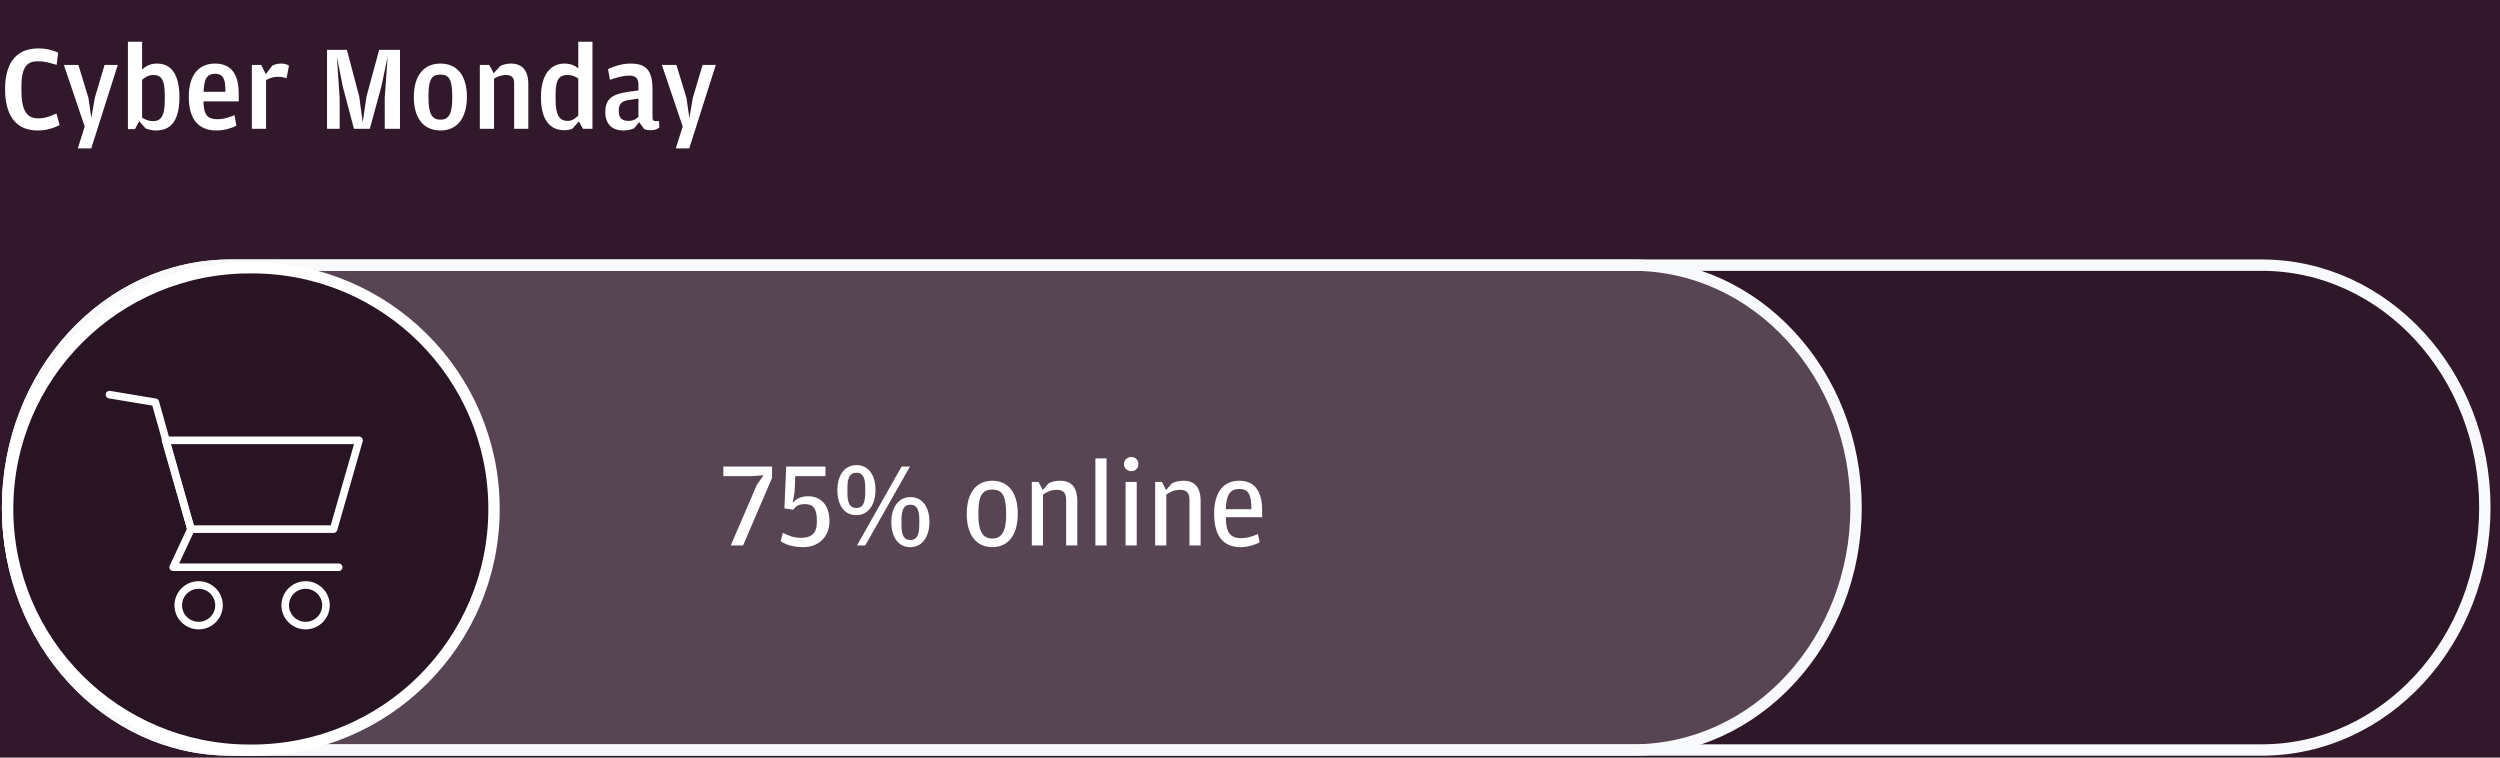
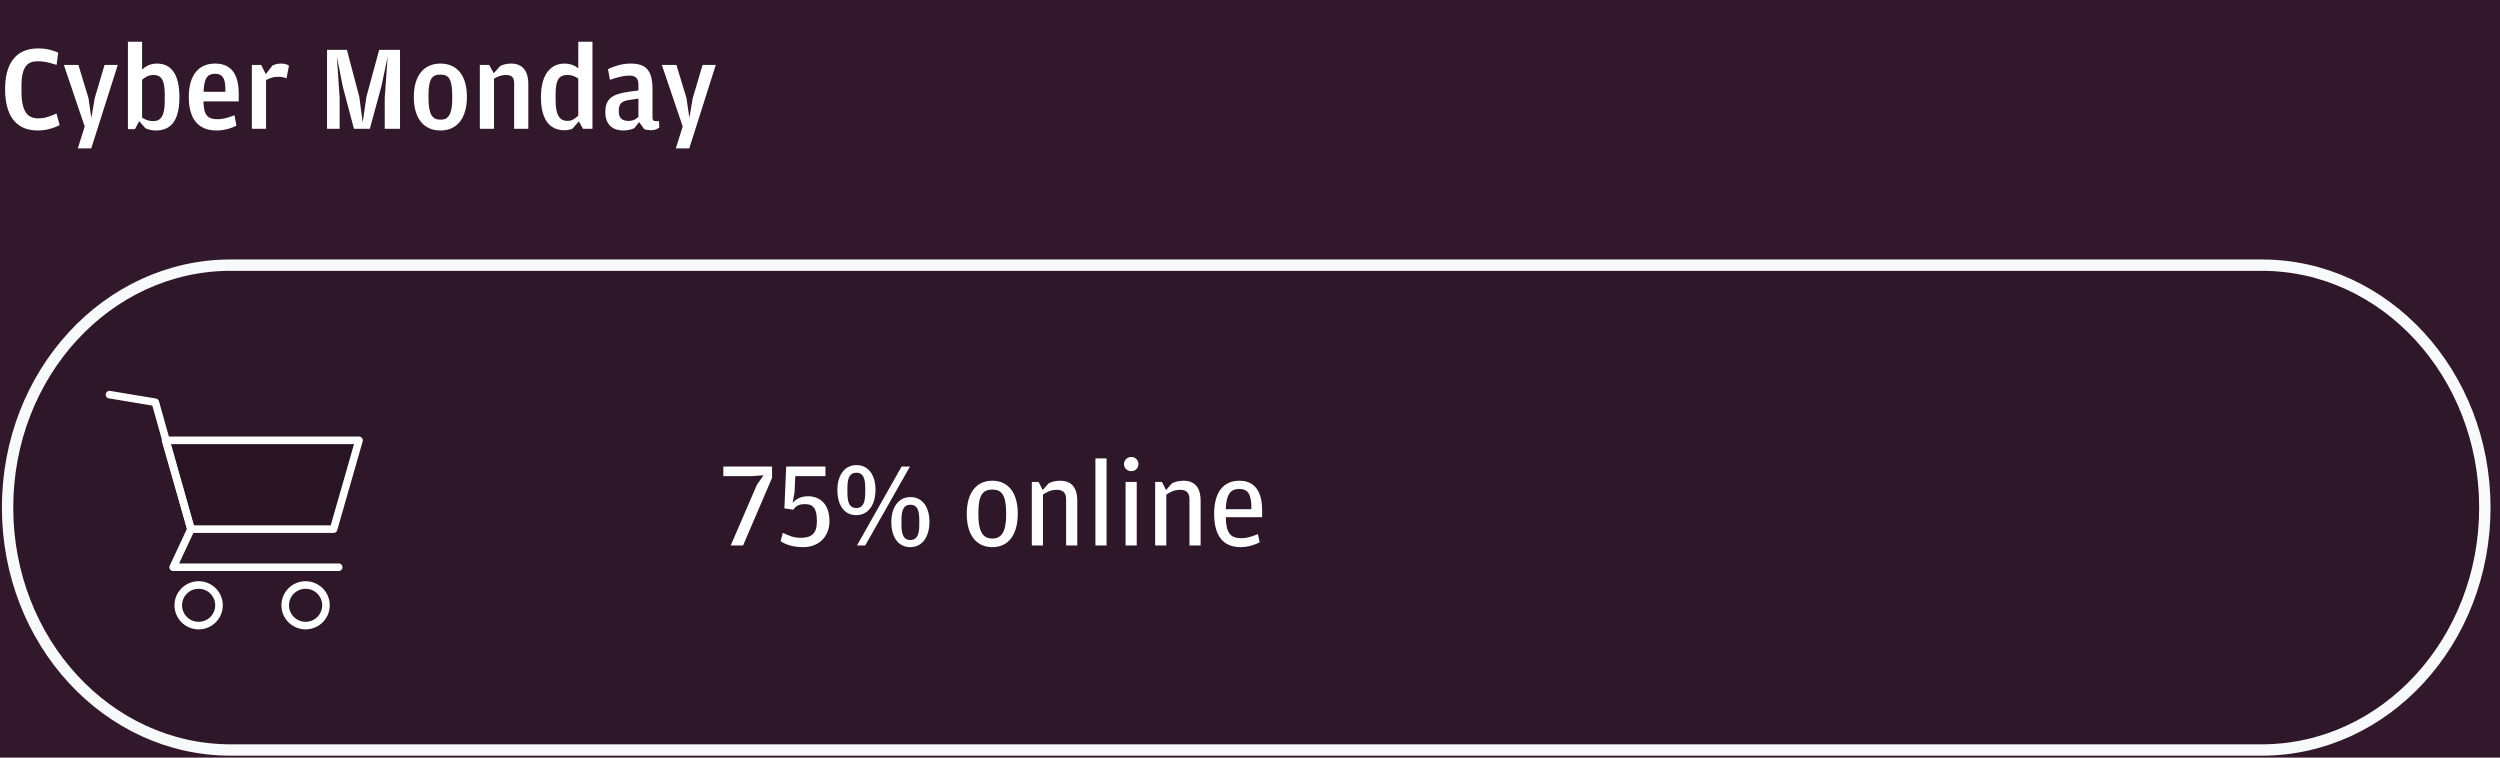
<svg xmlns="http://www.w3.org/2000/svg" width="330" height="100" viewBox="0 0 330 100" fill="none">
  <rect width="330" height="100" fill="#31192B" />
  <path d="M4.976 17.224C1.792 17.224 0.672 14.824 0.672 11.768C0.672 8.712 1.84 6.392 5.04 6.392C6.144 6.392 6.992 6.632 7.68 6.952L7.472 8.568C6.512 8.264 5.872 8.088 4.976 8.088C3.696 8.088 2.832 8.696 2.832 11.368V12.04C2.832 14.808 3.696 15.624 5.024 15.624C5.984 15.624 6.592 15.352 7.456 14.984L7.872 16.52C7.136 16.872 6.176 17.224 4.976 17.224ZM10.268 19.592L11.18 16.696L8.428 8.568H10.348L11.675 12.936L12.059 15.576L12.508 12.936L13.803 8.568H15.547L12.043 19.592H10.268ZM18.373 15.992L17.813 17.048H16.885V5.512H18.757V9.192C19.205 8.744 19.829 8.392 20.725 8.392C22.661 8.392 23.685 9.896 23.685 12.84C23.685 15.768 22.661 17.224 20.597 17.224C19.989 17.224 19.477 17.064 19.205 16.936L18.373 15.992ZM18.757 10.536V15.528C19.173 15.8 19.653 15.992 20.213 15.992C21.237 15.992 21.749 15.288 21.749 13.304V12.504C21.749 10.472 21.253 9.896 20.245 9.896C19.557 9.896 19.061 10.264 18.757 10.536ZM26.857 13.384C26.889 15.176 27.384 15.736 28.712 15.736C29.529 15.736 30.248 15.48 30.953 15.208L31.209 16.584C30.712 16.856 29.721 17.224 28.584 17.224C26.152 17.224 24.921 15.688 24.921 12.792C24.921 9.864 26.265 8.392 28.377 8.392C30.616 8.392 31.512 9.912 31.512 12.376V13.384H26.857ZM26.872 12.12H29.753V11.832C29.753 10.28 29.337 9.736 28.392 9.736C27.416 9.736 26.936 10.264 26.872 12.12ZM35.085 9.784L35.965 8.648C36.317 8.488 36.669 8.392 37.117 8.392C37.629 8.392 37.965 8.536 38.141 8.664L37.821 10.344C37.533 10.216 37.197 10.136 36.637 10.136C36.061 10.136 35.581 10.328 35.117 10.568V17H33.245V8.568H34.477L35.085 9.784ZM43.169 17V6.584H45.793L47.425 12.776L47.873 16.168L48.369 12.776L50.049 6.584H52.801V17H50.785V12.936L51.169 7.464L50.353 11.368L48.817 17H46.721L45.249 11.432L44.465 7.464L44.833 12.952V17H43.169ZM58.144 17.224C55.92 17.224 54.624 15.608 54.624 12.808C54.624 9.96 55.952 8.392 58.144 8.392C60.32 8.392 61.632 9.96 61.632 12.76C61.632 15.608 60.336 17.224 58.144 17.224ZM58.144 15.8C59.168 15.8 59.696 15.16 59.696 12.968V12.68C59.696 10.392 59.216 9.848 58.144 9.848C57.04 9.848 56.56 10.392 56.56 12.6V12.904C56.56 15.16 57.088 15.8 58.144 15.8ZM65.178 9.672L66.026 8.712C66.378 8.536 66.874 8.392 67.45 8.392C68.922 8.392 69.738 9.288 69.738 11.112V17H67.866V10.92C67.866 10.184 67.466 9.896 66.794 9.896C66.186 9.896 65.754 10.088 65.21 10.376V17H63.338V8.568H64.57L65.178 9.672ZM76.333 9.016V5.512H78.205V17H76.957L76.413 16.024L75.565 16.984C75.357 17.08 74.957 17.192 74.525 17.192C72.477 17.192 71.405 15.688 71.405 12.808C71.405 9.608 72.861 8.392 74.509 8.392C75.341 8.392 75.917 8.68 76.333 9.016ZM76.333 15.256V10.376C76.029 10.152 75.565 9.896 74.909 9.896C73.901 9.896 73.341 10.376 73.341 12.408V13.272C73.341 15.24 73.901 15.96 74.925 15.96C75.517 15.96 75.885 15.672 76.333 15.256ZM84.272 11.944V11.144C84.272 10.456 84.001 9.976 83.073 9.976C82.337 9.976 81.504 10.2 80.513 10.536L80.257 9.128C80.96 8.792 82.001 8.392 83.249 8.392C85.329 8.392 86.129 9.336 86.129 11.8V15.496C86.129 15.896 86.288 15.992 86.609 15.992H86.993L87.025 16.824C86.849 16.984 86.496 17.192 85.921 17.192C85.617 17.192 85.312 17.144 85.056 17.064L84.368 16.12L83.728 16.92C83.409 17.064 82.928 17.224 82.257 17.224C81.025 17.224 79.904 16.584 79.904 14.808C79.904 13.032 80.784 12.424 83.04 12.104L84.272 11.944ZM84.272 15.416V13.016L83.168 13.176C82.097 13.32 81.68 13.64 81.68 14.6V14.728C81.68 15.592 82.144 15.96 82.945 15.96C83.617 15.96 84.001 15.704 84.272 15.416ZM89.205 19.592L90.117 16.696L87.365 8.568H89.285L90.613 12.936L90.997 15.576L91.445 12.936L92.741 8.568H94.485L90.981 19.592H89.205Z" fill="white" />
  <path d="M298.552 35H30.448C14.184 35 1 49.327 1 67C1 84.673 14.184 99 30.448 99H298.552C314.816 99 328 84.673 328 67C328 49.327 314.816 35 298.552 35Z" fill="#281423" fill-opacity="0.4" stroke="#F8F9FA" stroke-width="1.5" stroke-miterlimit="10" />
-   <path d="M215.536 35H30.464C14.191 35 1 49.327 1 67C1 84.673 14.191 99 30.464 99H215.536C231.808 99 245 84.673 245 67C245 49.327 231.808 35 215.536 35Z" fill="white" fill-opacity="0.2" stroke="#F8F9FA" stroke-width="1.5" stroke-miterlimit="10" />
  <path d="M96.456 72L99.912 63.984L100.792 62.736L99.272 62.848H95.48V61.584H101.912V63.072L98.088 72H96.456ZM106.035 72.224C104.531 72.224 103.619 71.824 103.043 71.44L103.331 70.336C104.227 70.736 104.755 70.992 105.715 70.992C107.091 70.992 107.827 70.432 107.827 68.88V68.672C107.827 66.992 107.235 66.544 106.243 66.544C105.363 66.544 105.011 66.864 104.707 67.28L103.539 67.104L103.779 61.584H108.963V62.848H104.979L104.883 64.96L104.627 66.368C105.075 65.904 105.651 65.504 106.659 65.504C108.195 65.504 109.491 66.496 109.491 68.784C109.491 70.8 108.115 72.224 106.035 72.224ZM113.026 68C111.298 68 110.53 66.464 110.53 64.672C110.53 62.96 111.33 61.392 113.058 61.392C114.786 61.392 115.57 62.944 115.57 64.64C115.57 66.432 114.754 68 113.026 68ZM113.122 72L119.01 61.584H120.114L114.21 72H113.122ZM120.146 72.224C118.434 72.224 117.65 70.688 117.65 68.896C117.65 67.184 118.466 65.616 120.178 65.616C121.922 65.616 122.69 67.168 122.69 68.864C122.69 70.656 121.89 72.224 120.146 72.224ZM113.042 67.056C113.746 67.056 114.21 66.608 114.21 65.072V64.336C114.21 62.832 113.746 62.4 113.042 62.4C112.322 62.4 111.858 62.848 111.858 64.352V65.088C111.858 66.64 112.322 67.056 113.042 67.056ZM120.162 71.28C120.882 71.28 121.346 70.832 121.346 69.296V68.56C121.346 67.056 120.882 66.624 120.162 66.624C119.458 66.624 118.994 67.072 118.994 68.576V69.312C118.994 70.864 119.458 71.28 120.162 71.28ZM130.986 72.224C128.906 72.224 127.61 70.656 127.61 67.84C127.61 64.976 128.938 63.456 130.986 63.456C133.034 63.456 134.346 64.976 134.346 67.792C134.346 70.656 133.066 72.224 130.986 72.224ZM130.986 71.088C132.122 71.088 132.81 70.32 132.81 67.984V67.728C132.81 65.28 132.186 64.624 130.986 64.624C129.786 64.624 129.146 65.28 129.146 67.648V67.92C129.146 70.32 129.834 71.088 130.986 71.088ZM137.64 64.688L138.424 63.792C138.792 63.616 139.288 63.456 139.944 63.456C141.352 63.456 142.2 64.256 142.2 66.112V72H140.728V65.92C140.728 64.976 140.248 64.656 139.496 64.656C138.76 64.656 138.28 64.896 137.672 65.28V72H136.2V63.616H137.096L137.64 64.688ZM144.593 72V60.512H146.065V72H144.593ZM149.328 62.192C148.816 62.192 148.368 61.824 148.368 61.264C148.368 60.704 148.816 60.32 149.328 60.32C149.84 60.32 150.272 60.704 150.272 61.264C150.272 61.824 149.84 62.192 149.328 62.192ZM148.576 72V63.616H150.048V72H148.576ZM153.921 64.688L154.705 63.792C155.073 63.616 155.569 63.456 156.225 63.456C157.633 63.456 158.481 64.256 158.481 66.112V72H157.009V65.92C157.009 64.976 156.529 64.656 155.777 64.656C155.041 64.656 154.561 64.896 153.953 65.28V72H152.481V63.616H153.377L153.921 64.688ZM161.802 68.272C161.834 70.352 162.426 71.04 163.85 71.04C164.634 71.04 165.322 70.8 166.042 70.496L166.282 71.584C165.786 71.856 164.81 72.224 163.754 72.224C161.466 72.224 160.266 70.736 160.266 67.824C160.266 64.832 161.594 63.456 163.594 63.456C165.69 63.456 166.602 64.96 166.602 67.36V68.272H161.802ZM161.802 67.216H165.178V66.96C165.178 65.184 164.666 64.544 163.61 64.544C162.522 64.544 161.882 65.088 161.802 67.216Z" fill="white" />
-   <path d="M33.277 35.34H32.941C15.305 35.34 1.008 49.59 1.008 67.167V67.201C1.008 84.779 15.305 99.028 32.941 99.028H33.277C50.913 99.028 65.21 84.779 65.21 67.201V67.167C65.21 49.59 50.913 35.34 33.277 35.34Z" fill="#281423" stroke="white" stroke-width="1.5" stroke-miterlimit="10" />
  <path d="M44.032 69.847H25.209L21.848 58.121H47.394L44.032 69.847Z" fill="#281423" stroke="white" stroke-linecap="round" stroke-linejoin="round" />
  <path d="M44.705 74.874H22.857L25.209 69.848L20.503 53.097L14.453 52.092" stroke="white" stroke-linecap="round" stroke-linejoin="round" />
  <path d="M26.22 82.579C27.706 82.579 28.909 81.379 28.909 79.899C28.909 78.419 27.706 77.219 26.22 77.219C24.735 77.219 23.531 78.419 23.531 79.899C23.531 81.379 24.735 82.579 26.22 82.579Z" stroke="white" stroke-linecap="round" stroke-linejoin="round" />
  <path d="M40.337 82.579C41.823 82.579 43.027 81.379 43.027 79.899C43.027 78.419 41.823 77.219 40.337 77.219C38.852 77.219 37.648 78.419 37.648 79.899C37.648 81.379 38.852 82.579 40.337 82.579Z" stroke="white" stroke-linecap="round" stroke-linejoin="round" />
</svg>